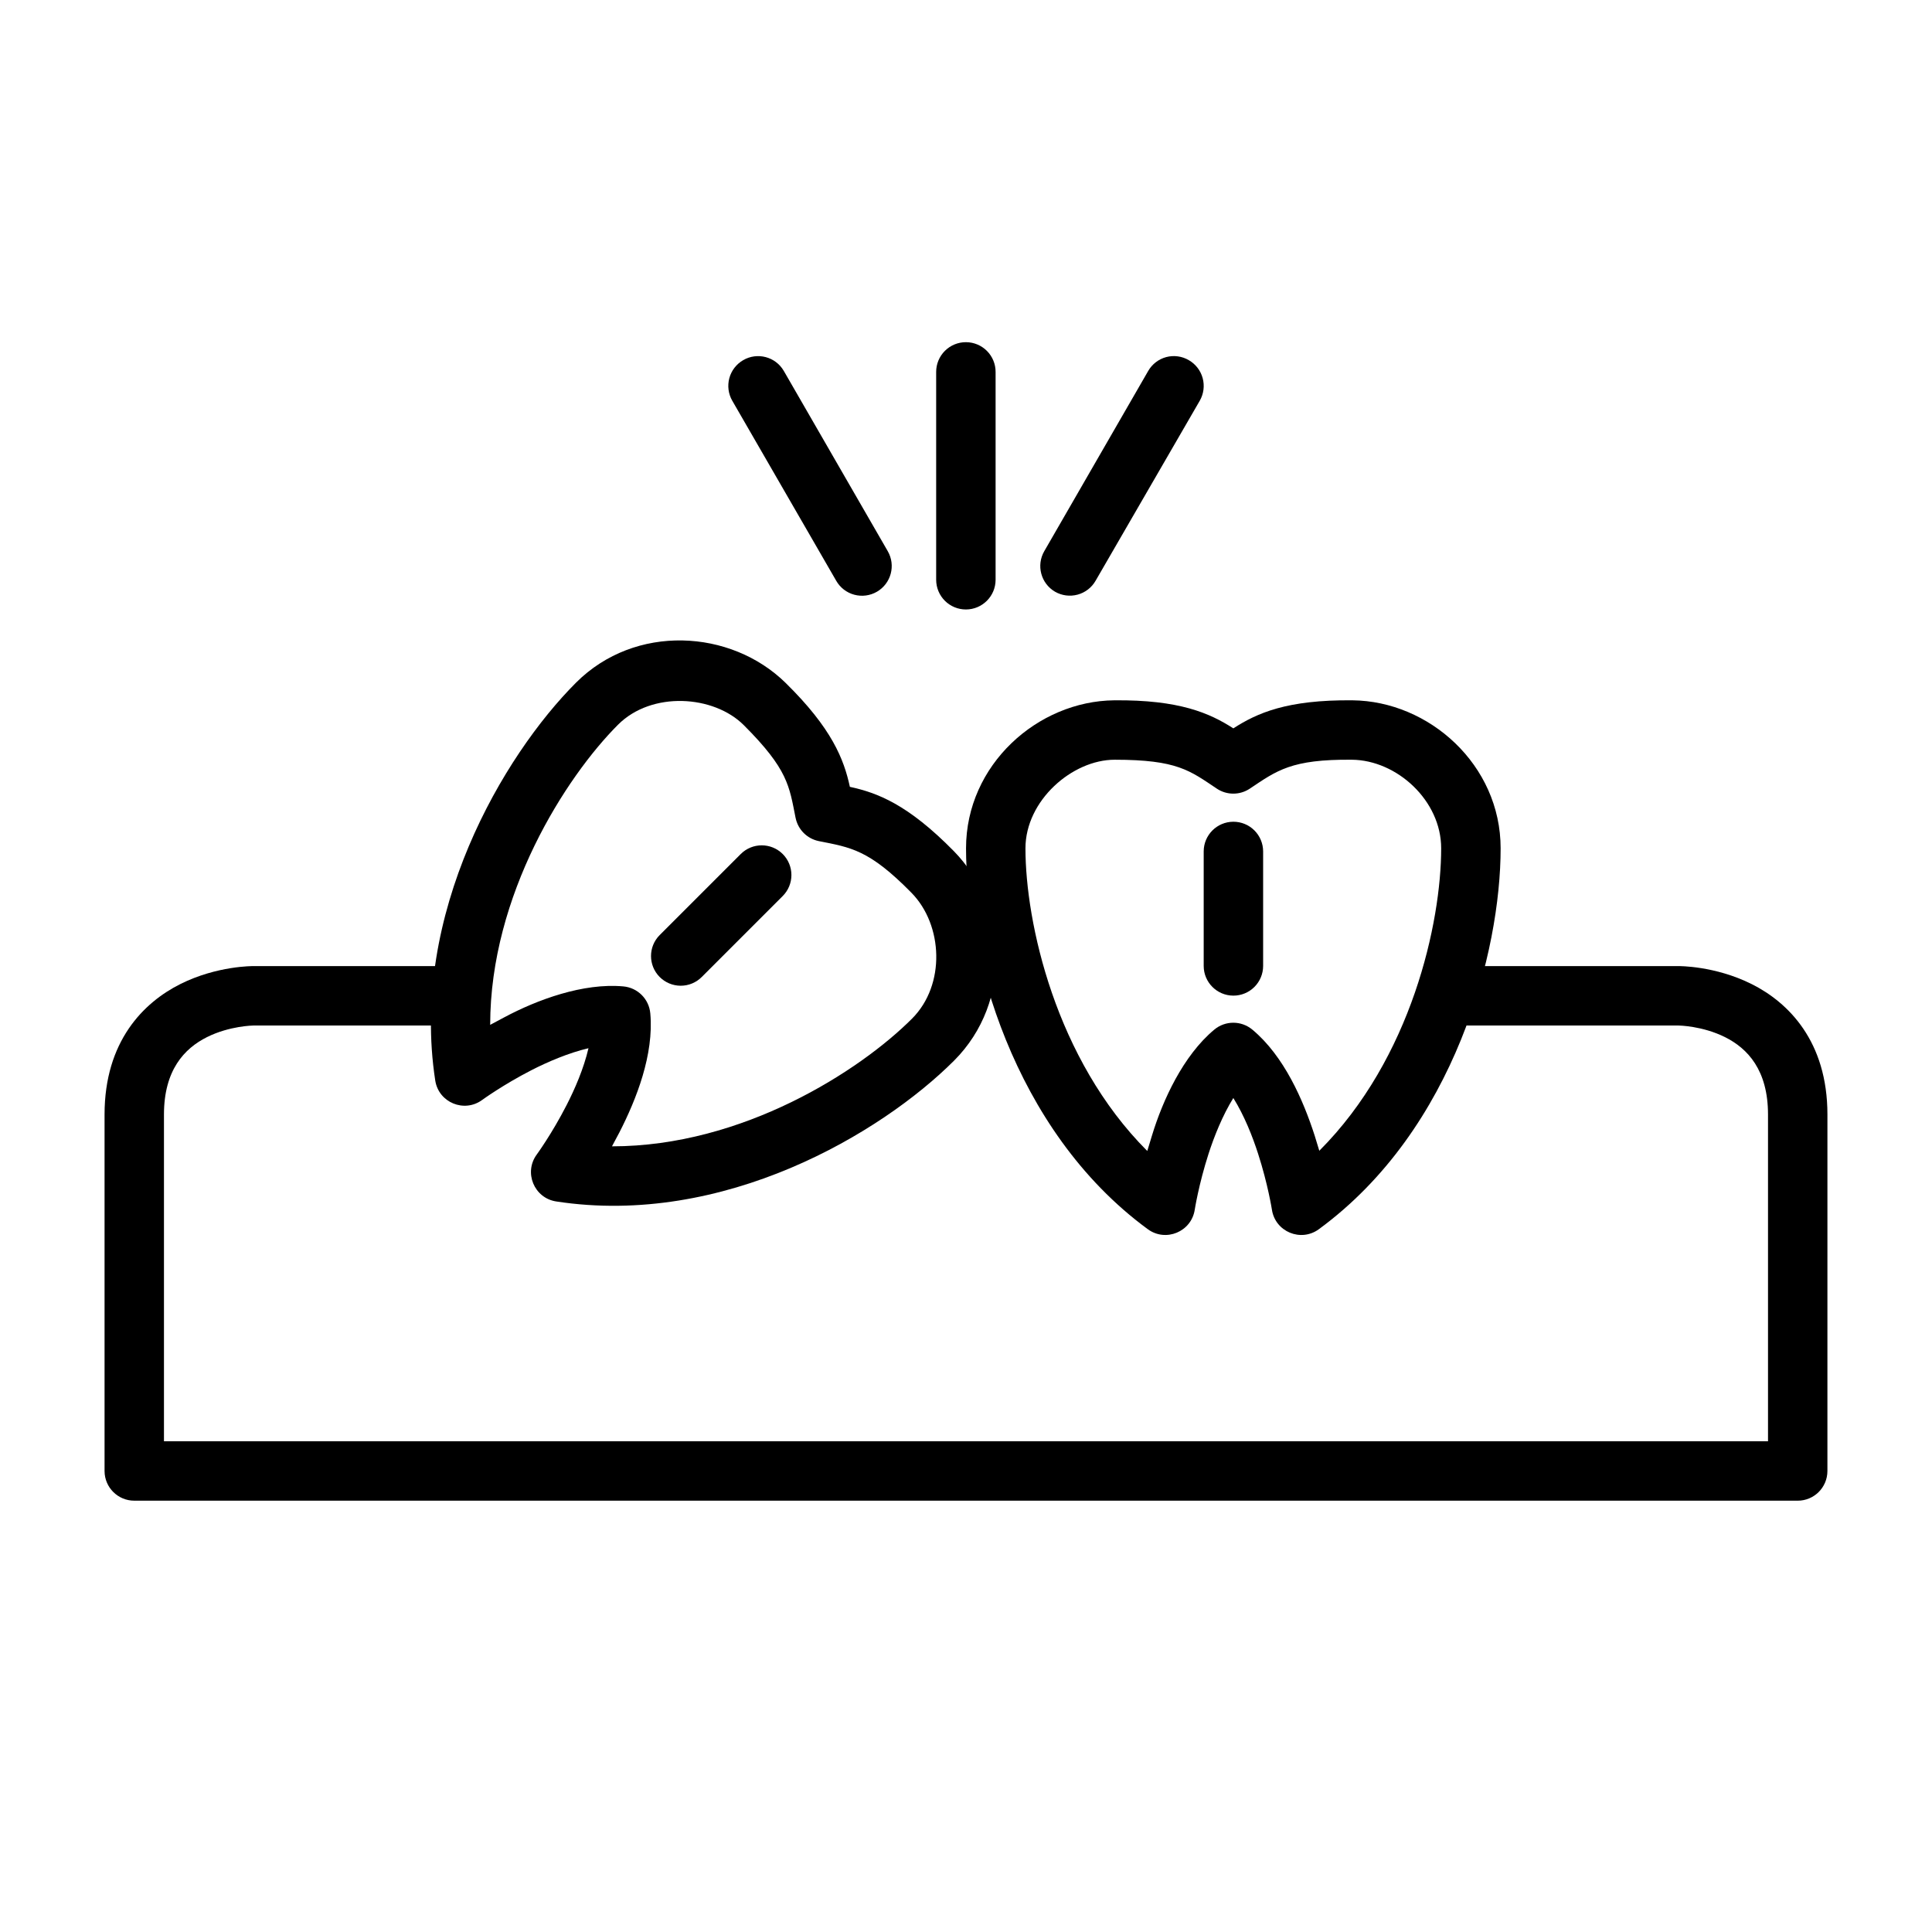
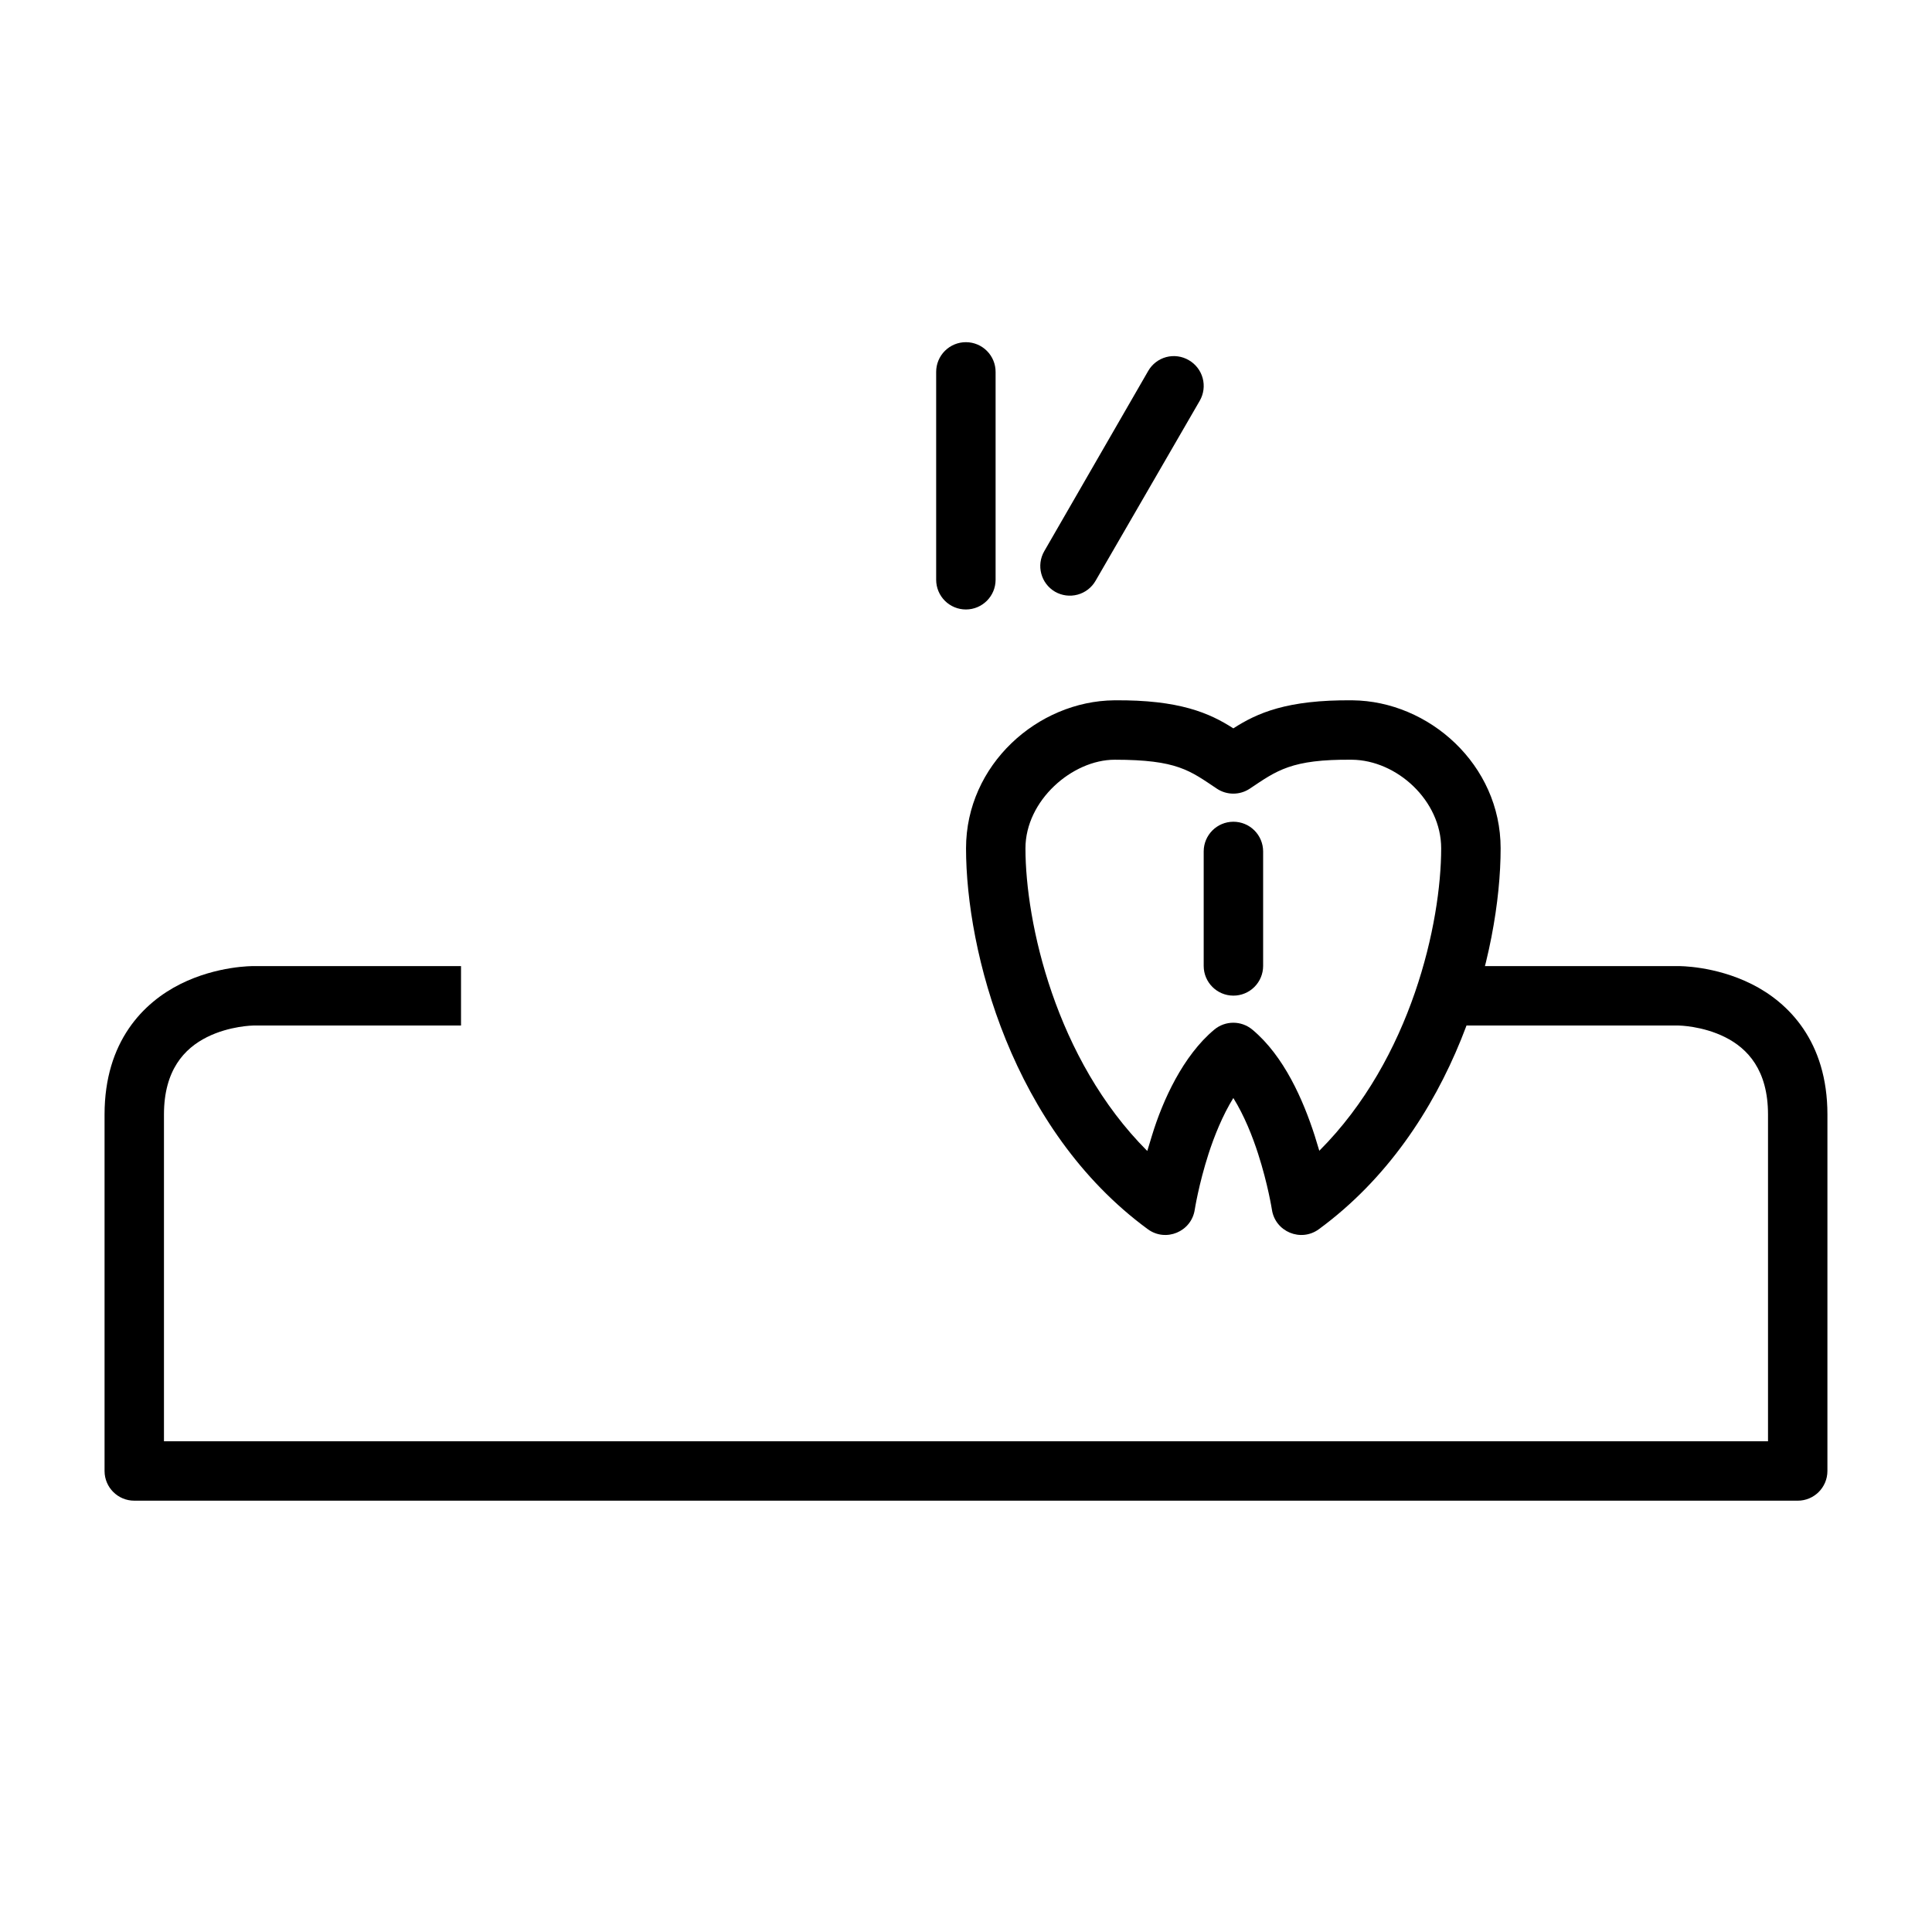
<svg xmlns="http://www.w3.org/2000/svg" fill="#000000" width="800px" height="800px" version="1.1" viewBox="144 144 512 512">
  <g>
-     <path d="m340.32 370.31-21.504 21.5c-3.051 3.07-3.051 8.027 0 11.098 1.48 1.484 3.488 2.32 5.582 2.32s4.102-0.836 5.578-2.32l21.441-21.441c1.484-1.477 2.316-3.484 2.316-5.578s-0.832-4.102-2.316-5.578c-3.07-3.051-8.027-3.051-11.098 0z" />
    <path d="m470.84 361.77c-4.328 0.016-7.832 3.519-7.848 7.844v30.395c0.016 4.324 3.519 7.828 7.848 7.844 2.086 0.008 4.094-0.812 5.574-2.285 1.484-1.473 2.32-3.473 2.328-5.559v-30.395c-0.008-2.086-0.844-4.086-2.328-5.559-1.48-1.473-3.488-2.293-5.574-2.285z" />
    <path d="m400 234.68c-2.102-0.008-4.113 0.82-5.598 2.305s-2.316 3.5-2.309 5.598v55.09c0.008 2.086 0.844 4.086 2.328 5.559 1.48 1.469 3.488 2.293 5.578 2.285 4.324-0.016 7.828-3.519 7.844-7.844v-55.09c0.008-2.09-0.812-4.094-2.285-5.578-1.473-1.48-3.473-2.32-5.559-2.324z" />
    <path d="m453.06 238.63c-2.012 0.543-3.727 1.859-4.766 3.66l-27.547 47.77c-2.176 3.754-0.902 8.562 2.848 10.75 1.812 1.039 3.961 1.32 5.981 0.773 2.016-0.543 3.731-1.867 4.769-3.68l27.605-47.707c1.039-1.812 1.32-3.961 0.773-5.981-0.543-2.016-1.867-3.731-3.68-4.773-1.809-1.055-3.961-1.348-5.984-0.812z" />
-     <path d="m340.96 239.44c-1.809 1.043-3.133 2.758-3.68 4.773-0.543 2.019-0.266 4.168 0.777 5.981l27.543 47.707c1.039 1.828 2.766 3.164 4.797 3.707 2.031 0.547 4.195 0.258 6.012-0.801 3.75-2.188 5.023-6.996 2.848-10.75l-27.547-47.77c-2.184-3.75-6.992-5.023-10.75-2.848z" />
-     <path d="m352.17 324.95c-14.488-14.211-39.848-15.707-55.516-0.039-19.254 19.258-44.105 61.25-37.309 105.44 0.902 5.844 7.688 8.645 12.449 5.137 0 0 5.516-4.019 13.066-7.891 4.262-2.184 9.824-4.574 15.094-5.809-1.262 5.422-3.625 10.832-5.809 15.094-3.867 7.551-7.891 13.066-7.891 13.066-3.508 4.762-0.711 11.547 5.137 12.449 44.371 6.828 86.18-18.055 105.44-37.309 15.672-15.664 14.176-41.023-0.039-55.512-12.176-12.41-20.277-15.48-27.566-17.055-1.574-7.289-4.75-15.496-17.055-27.57zm2.672 35.789c0.625 3.109 3.055 5.539 6.164 6.164 8.457 1.688 13.289 2.223 24.57 13.723 8.332 8.496 9.078 24.367 0.121 33.324-13.832 13.84-44.852 33.84-79.516 33.84l1.98-3.719c4.481-8.75 9.168-20.605 8.176-31.516-0.336-3.801-3.348-6.812-7.148-7.148-10.656-0.969-22.844 3.547-31.516 8.176l-3.769 2.012c0-34.438 20.043-65.703 33.887-79.547 8.957-8.957 25.371-7.828 33.324 0.125 11.734 11.734 12.039 16.113 13.723 24.57z" />
    <path d="m211.1 400.03s-9.547-0.125-19.297 4.75-20.094 15.176-20.094 34.578v94.496c0.016 4.348 3.555 7.859 7.902 7.84l440.77 0.004c4.348 0.016 7.887-3.492 7.902-7.84l0.004-94.496c0-19.402-10.344-29.703-20.094-34.578-9.754-4.875-19.301-4.754-19.301-4.754h-62.945v15.746h62.945s6.258 0.078 12.254 3.074c5.996 2.996 11.395 8.734 11.395 20.512v86.59h-425.09v-86.59c0-11.777 5.398-17.512 11.395-20.512 5.992-2.996 12.254-3.074 12.254-3.074h55.074v-15.746z" />
    <path d="m439.29 329.59c-20.293 0.195-39.281 17.07-39.281 39.223 0 27.234 12.121 74.5 48.172 100.94 4.773 3.496 11.551 0.676 12.438-5.172 0 0 1.055-6.742 3.66-14.816 1.469-4.559 3.715-10.184 6.566-14.781 2.941 4.727 5.098 10.223 6.566 14.781 2.606 8.074 3.66 14.816 3.66 14.816 0.887 5.848 7.664 8.668 12.438 5.172 36.203-26.547 48.172-73.703 48.172-100.94 0-22.156-18.988-39.031-39.281-39.223-17.387-0.168-25.285 3.394-31.555 7.434-6.269-4.039-14.316-7.598-31.555-7.434zm27.195 23.418c2.641 1.754 6.074 1.754 8.715 0 7.172-4.789 10.969-7.824 27.078-7.672 11.898 0.113 23.652 10.812 23.648 23.477 0 19.566-7.789 55.645-32.297 80.152l-1.23-4.027c-3.019-9.355-8.09-21.055-16.504-28.066-2.926-2.449-7.188-2.449-10.109 0-8.219 6.852-13.645 18.664-16.504 28.066l-1.242 4.086c-24.348-24.348-32.285-60.629-32.285-80.211 0-12.664 12.402-23.477 23.652-23.477 16.594 0 19.906 2.883 27.078 7.672z" />
  </g>
</svg>